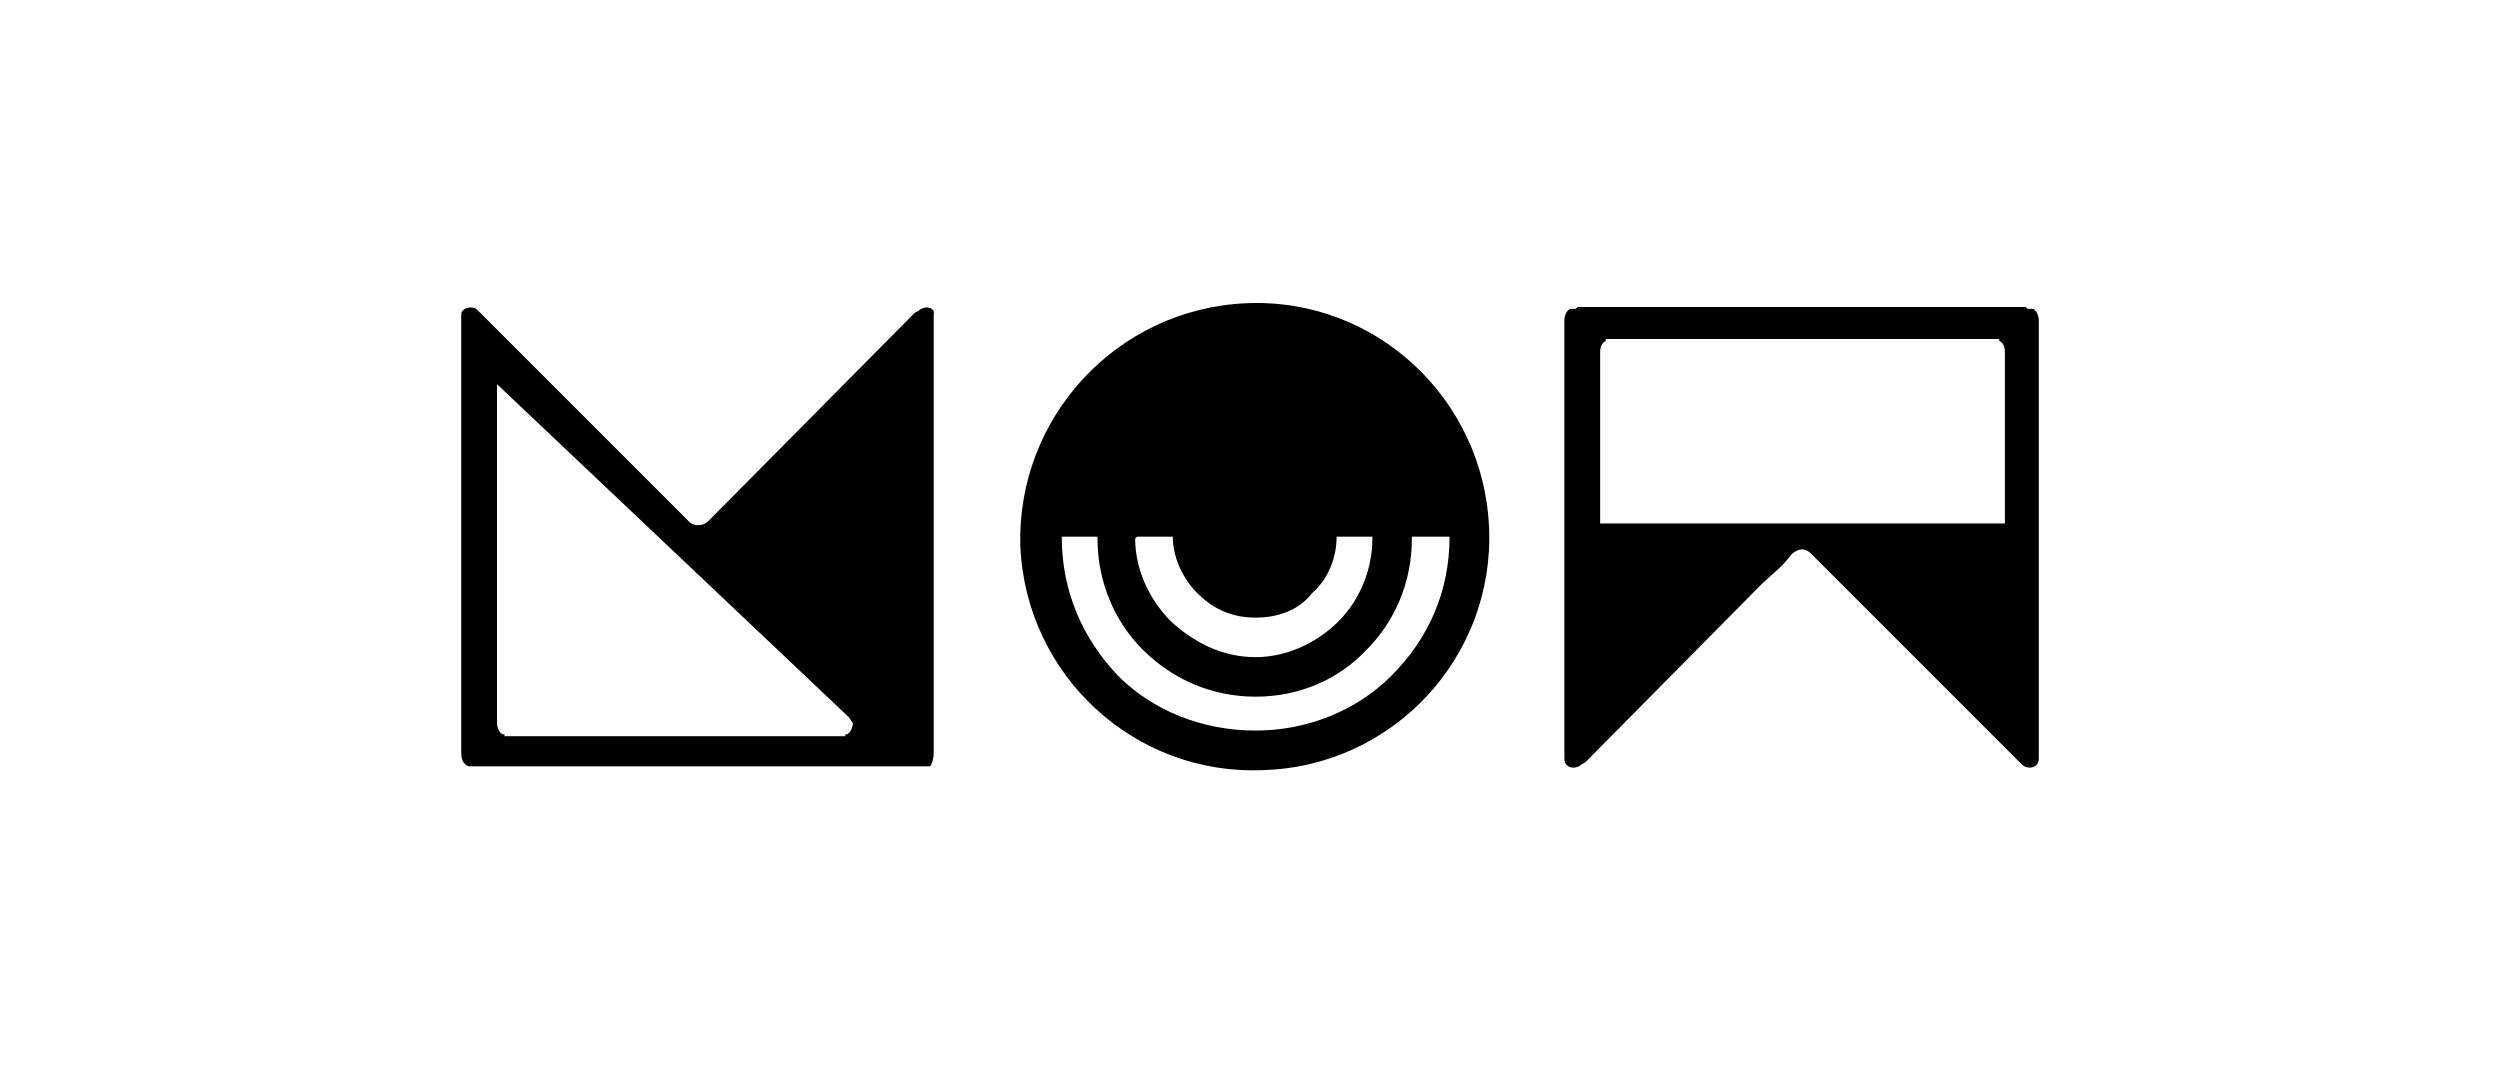
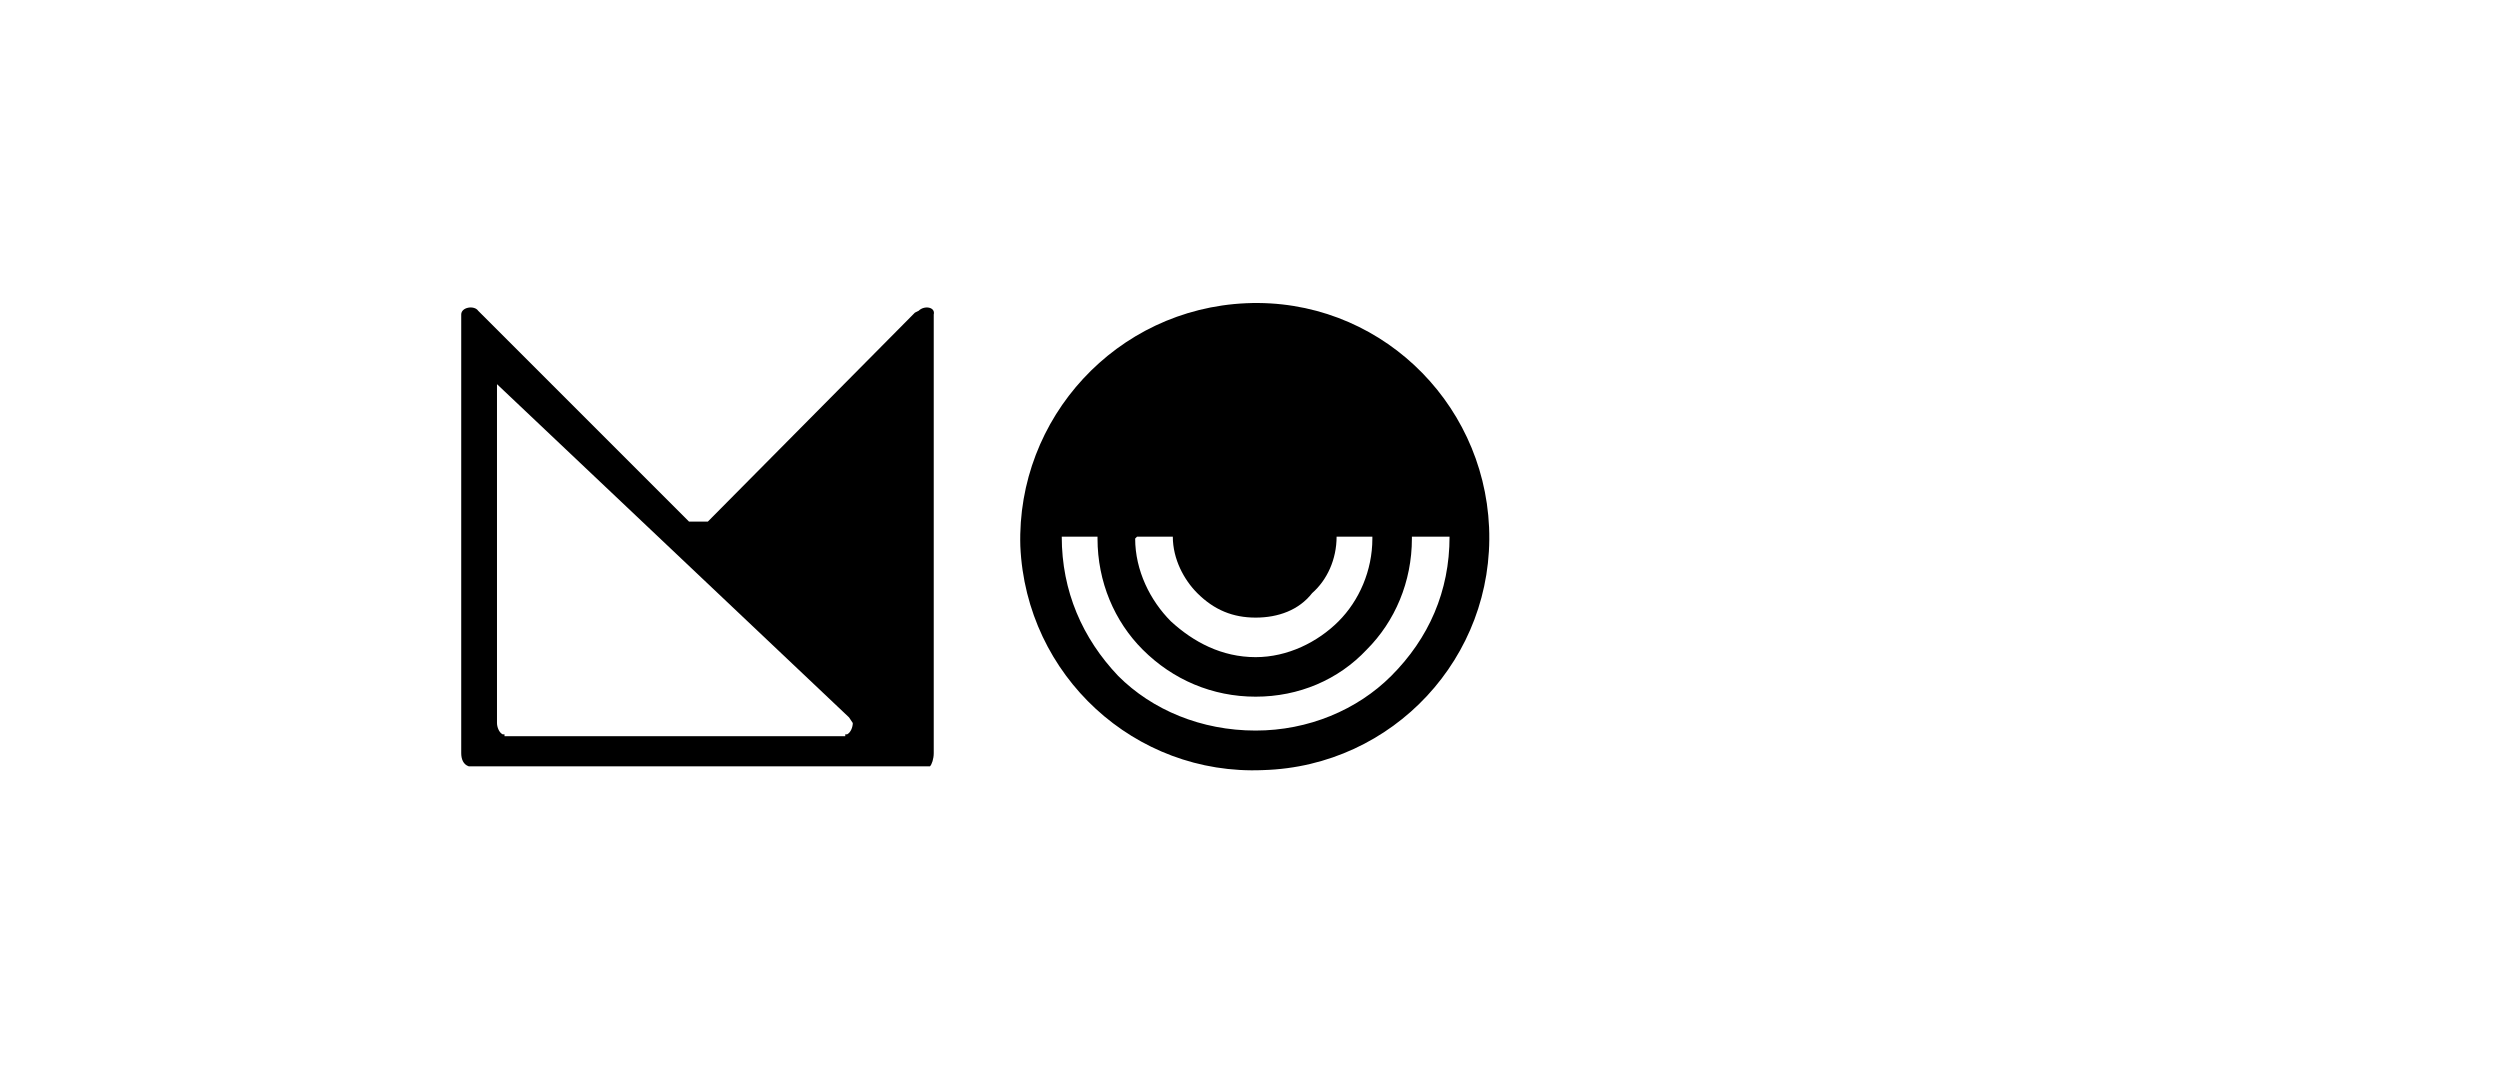
<svg xmlns="http://www.w3.org/2000/svg" xml:space="preserve" width="94.746mm" height="40.677mm" version="1.1" style="shape-rendering:geometricPrecision; text-rendering:geometricPrecision; image-rendering:optimizeQuality; fill-rule:evenodd; clip-rule:evenodd" viewBox="0 0 1328 570">
  <defs>
    <style type="text/css">
   
    .fil0 {fill:none}
    .fil1 {fill:black}
   
  </style>
  </defs>
  <g id="Warstwa_x0020_1">
-     <rect class="fil0" width="1328" height="570" />
    <g id="_406496016">
      <path class="fil1" d="M662 161c69,-3 126,51 129,119 3,69 -51,127 -120,129 -68,3 -126,-50 -129,-119 -2,-68 51,-126 120,-129zm-98 124l19 0 0 1c0,23 9,44 24,59 16,16 37,25 60,25 23,0 44,-9 59,-25 15,-15 24,-36 24,-59l0 -1 20 0 0 0c0,29 -11,54 -31,74 -18,18 -44,29 -72,29 -29,0 -55,-11 -73,-29 -19,-20 -30,-45 -30,-74l0 0zm40 0l19 0 0 0c0,12 6,23 13,30 9,9 19,13 31,13 12,0 23,-4 30,-13 8,-7 13,-18 13,-30l0 0 19 0 0 1c0,17 -7,33 -18,44 -11,11 -27,19 -44,19 -18,0 -33,-8 -45,-19 -11,-11 -19,-27 -19,-44l1 -1 0 0z" />
-       <path class="fil1" d="M952 294l-5 6 -11 10 0 0 -94 95 -2 1c-3,3 -9,2 -9,-3l0 -2 0 -11 0 0c0,-71 0,-142 0,-214 0,0 0,-1 0,-2 0,-1 0,-2 0,-4 0,-2 1,-5 3,-6l1 0 0 0 0 0 0 0 0 0 0 0 0 0 0 0 0 0 0 0 1 0 0 0 0 0 0 0 0 0 0 0 0 0 0 0 0 0 0 0 1 0 0 0 0 0 0 0 0 0 0 0 0 0 0 0 1 -1 0 0 0 0 0 0 0 0 0 0 0 0 0 0 1 0 0 0 0 0 0 0 22 0 0 0 192 0 0 0 22 0 0 0 0 0 0 0 1 0 0 0 0 0 0 0 0 0 0 0 0 0 0 0 1 1 0 0 0 0 0 0 0 0 0 0 0 0 0 0 1 0 0 0 0 0 0 0 0 0 0 0 0 0 0 0 0 0 0 0 1 0 0 0 0 0 0 0 0 0 0 0 0 0 0 0 0 0 0 0 1 0c2,1 3,4 3,6 0,74 0,147 0,220l0 0 0 11 0 2c0,5 -6,6 -9,3l-1 -1 -111 -111c-3,-3 -6,-3 -10,0l0 0zm-102 -16l0 -86c0,-1 0,-2 0,-3 0,-1 0,-2 0,-2 0,-3 1,-5 3,-6l0 0 0 0 0 -1 0 0 0 0 0 0 1 0 0 0 0 0 0 0 0 0 0 0 0 0 0 0 0 0 0 0 0 0 0 0 0 0 0 0 0 0 0 0 0 0 0 0 0 0 0 0 0 0 0 0 1 0 0 0 0 0 0 0 0 0 0 0 0 0 0 0 0 0 0 0 1 0 0 0 19 0 0 0 164 0 0 0 20 0 0 0 0 0 0 0 0 0 0 0 0 0 0 0 0 0 0 0 1 0 0 0 0 0 0 0 0 0 0 0 0 0 0 0 1 0 0 0 0 0 0 0 0 0 0 0 0 0 0 0 0 0 0 0 0 0 0 0 1 0 0 0 0 0 0 0 0 0 0 0 0 0 0 0 0 1 0 0 0 0c2,1 3,3 3,6l0 91 -215 0 0 0z" />
-       <path class="fil1" d="M366 277l-6 -6 -10 -10 0 0 -95 -95 -1 -1c-2,-3 -9,-2 -9,2l0 3 0 11 0 0c0,71 0,142 0,213 0,1 0,2 0,3 0,1 0,2 0,3 0,3 1,6 4,7l0 0 0 0 0 0 0 0 0 0 0 0 0 0 0 0 1 0 0 0 0 0 0 0 0 0 0 0 0 0 0 0 0 0 0 0 1 0 0 0 0 0 0 0 0 0 0 0 0 0 0 0 1 0 0 0 0 0 0 0 0 0 0 0 0 0 0 0 0 0 0 0 0 0 0 0 0 0 0 0 23 0 0 0 192 0 0 0 22 0 0 0 1 0 0 0 0 0 0 0 0 0 0 0 0 0 0 0 1 0 0 0 0 0 0 0 0 0 0 0 0 0 0 0 1 0 0 0 0 0 0 0 0 0 0 0 0 0 0 0 0 0 0 0 1 0 0 0 0 0 0 0 0 0 0 0 0 0 0 0 0 0 0 0 1 0 0 0 0 0c1,-1 2,-4 2,-7 0,-73 0,-146 0,-219l0 0 0 -11 0 -3c1,-4 -5,-5 -8,-2l-2 1 -110 111c-2,2 -7,3 -10,0l0 0zm-102 -73l0 175c0,1 0,2 0,3 0,1 0,2 0,2 0,2 1,5 3,6l0 0 0 0 0 0 0 0 0 0 0 0 1 0 0 0 0 0 0 0 0 1 0 0 0 0 0 0 0 0 0 0 0 0 0 0 1 0 0 0 0 0 0 0 0 0 0 0 0 0 0 0 0 0 0 0 1 0 0 0 0 0 0 0 0 0 0 0 0 0 0 0 0 0 0 0 1 0 0 0 18 0 0 0 139 0 0 0 20 0 0 0 0 0 0 0 0 0 0 0 0 0 0 0 0 0 0 0 1 0 0 0 0 0 0 0 0 0 0 0 0 0 0 0 0 0 0 0 0 0 0 0 0 0 0 0 0 0 0 0 0 0 0 0 0 0 0 0 0 -1 0 0 1 0 0 0 0 0 0 0 0 0 0 0 0 0 0 0 0 0c2,-1 3,-4 3,-6l-2 -3 -187 -177 0 0z" />
+       <path class="fil1" d="M366 277l-6 -6 -10 -10 0 0 -95 -95 -1 -1c-2,-3 -9,-2 -9,2l0 3 0 11 0 0c0,71 0,142 0,213 0,1 0,2 0,3 0,1 0,2 0,3 0,3 1,6 4,7l0 0 0 0 0 0 0 0 0 0 0 0 0 0 0 0 1 0 0 0 0 0 0 0 0 0 0 0 0 0 0 0 0 0 0 0 1 0 0 0 0 0 0 0 0 0 0 0 0 0 0 0 1 0 0 0 0 0 0 0 0 0 0 0 0 0 0 0 0 0 0 0 0 0 0 0 0 0 0 0 23 0 0 0 192 0 0 0 22 0 0 0 1 0 0 0 0 0 0 0 0 0 0 0 0 0 0 0 1 0 0 0 0 0 0 0 0 0 0 0 0 0 0 0 1 0 0 0 0 0 0 0 0 0 0 0 0 0 0 0 0 0 0 0 1 0 0 0 0 0 0 0 0 0 0 0 0 0 0 0 0 0 0 0 1 0 0 0 0 0c1,-1 2,-4 2,-7 0,-73 0,-146 0,-219l0 0 0 -11 0 -3c1,-4 -5,-5 -8,-2l-2 1 -110 111l0 0zm-102 -73l0 175c0,1 0,2 0,3 0,1 0,2 0,2 0,2 1,5 3,6l0 0 0 0 0 0 0 0 0 0 0 0 1 0 0 0 0 0 0 0 0 1 0 0 0 0 0 0 0 0 0 0 0 0 0 0 1 0 0 0 0 0 0 0 0 0 0 0 0 0 0 0 0 0 0 0 1 0 0 0 0 0 0 0 0 0 0 0 0 0 0 0 0 0 0 0 1 0 0 0 18 0 0 0 139 0 0 0 20 0 0 0 0 0 0 0 0 0 0 0 0 0 0 0 0 0 0 0 1 0 0 0 0 0 0 0 0 0 0 0 0 0 0 0 0 0 0 0 0 0 0 0 0 0 0 0 0 0 0 0 0 0 0 0 0 0 0 0 0 -1 0 0 1 0 0 0 0 0 0 0 0 0 0 0 0 0 0 0 0 0c2,-1 3,-4 3,-6l-2 -3 -187 -177 0 0z" />
    </g>
  </g>
</svg>